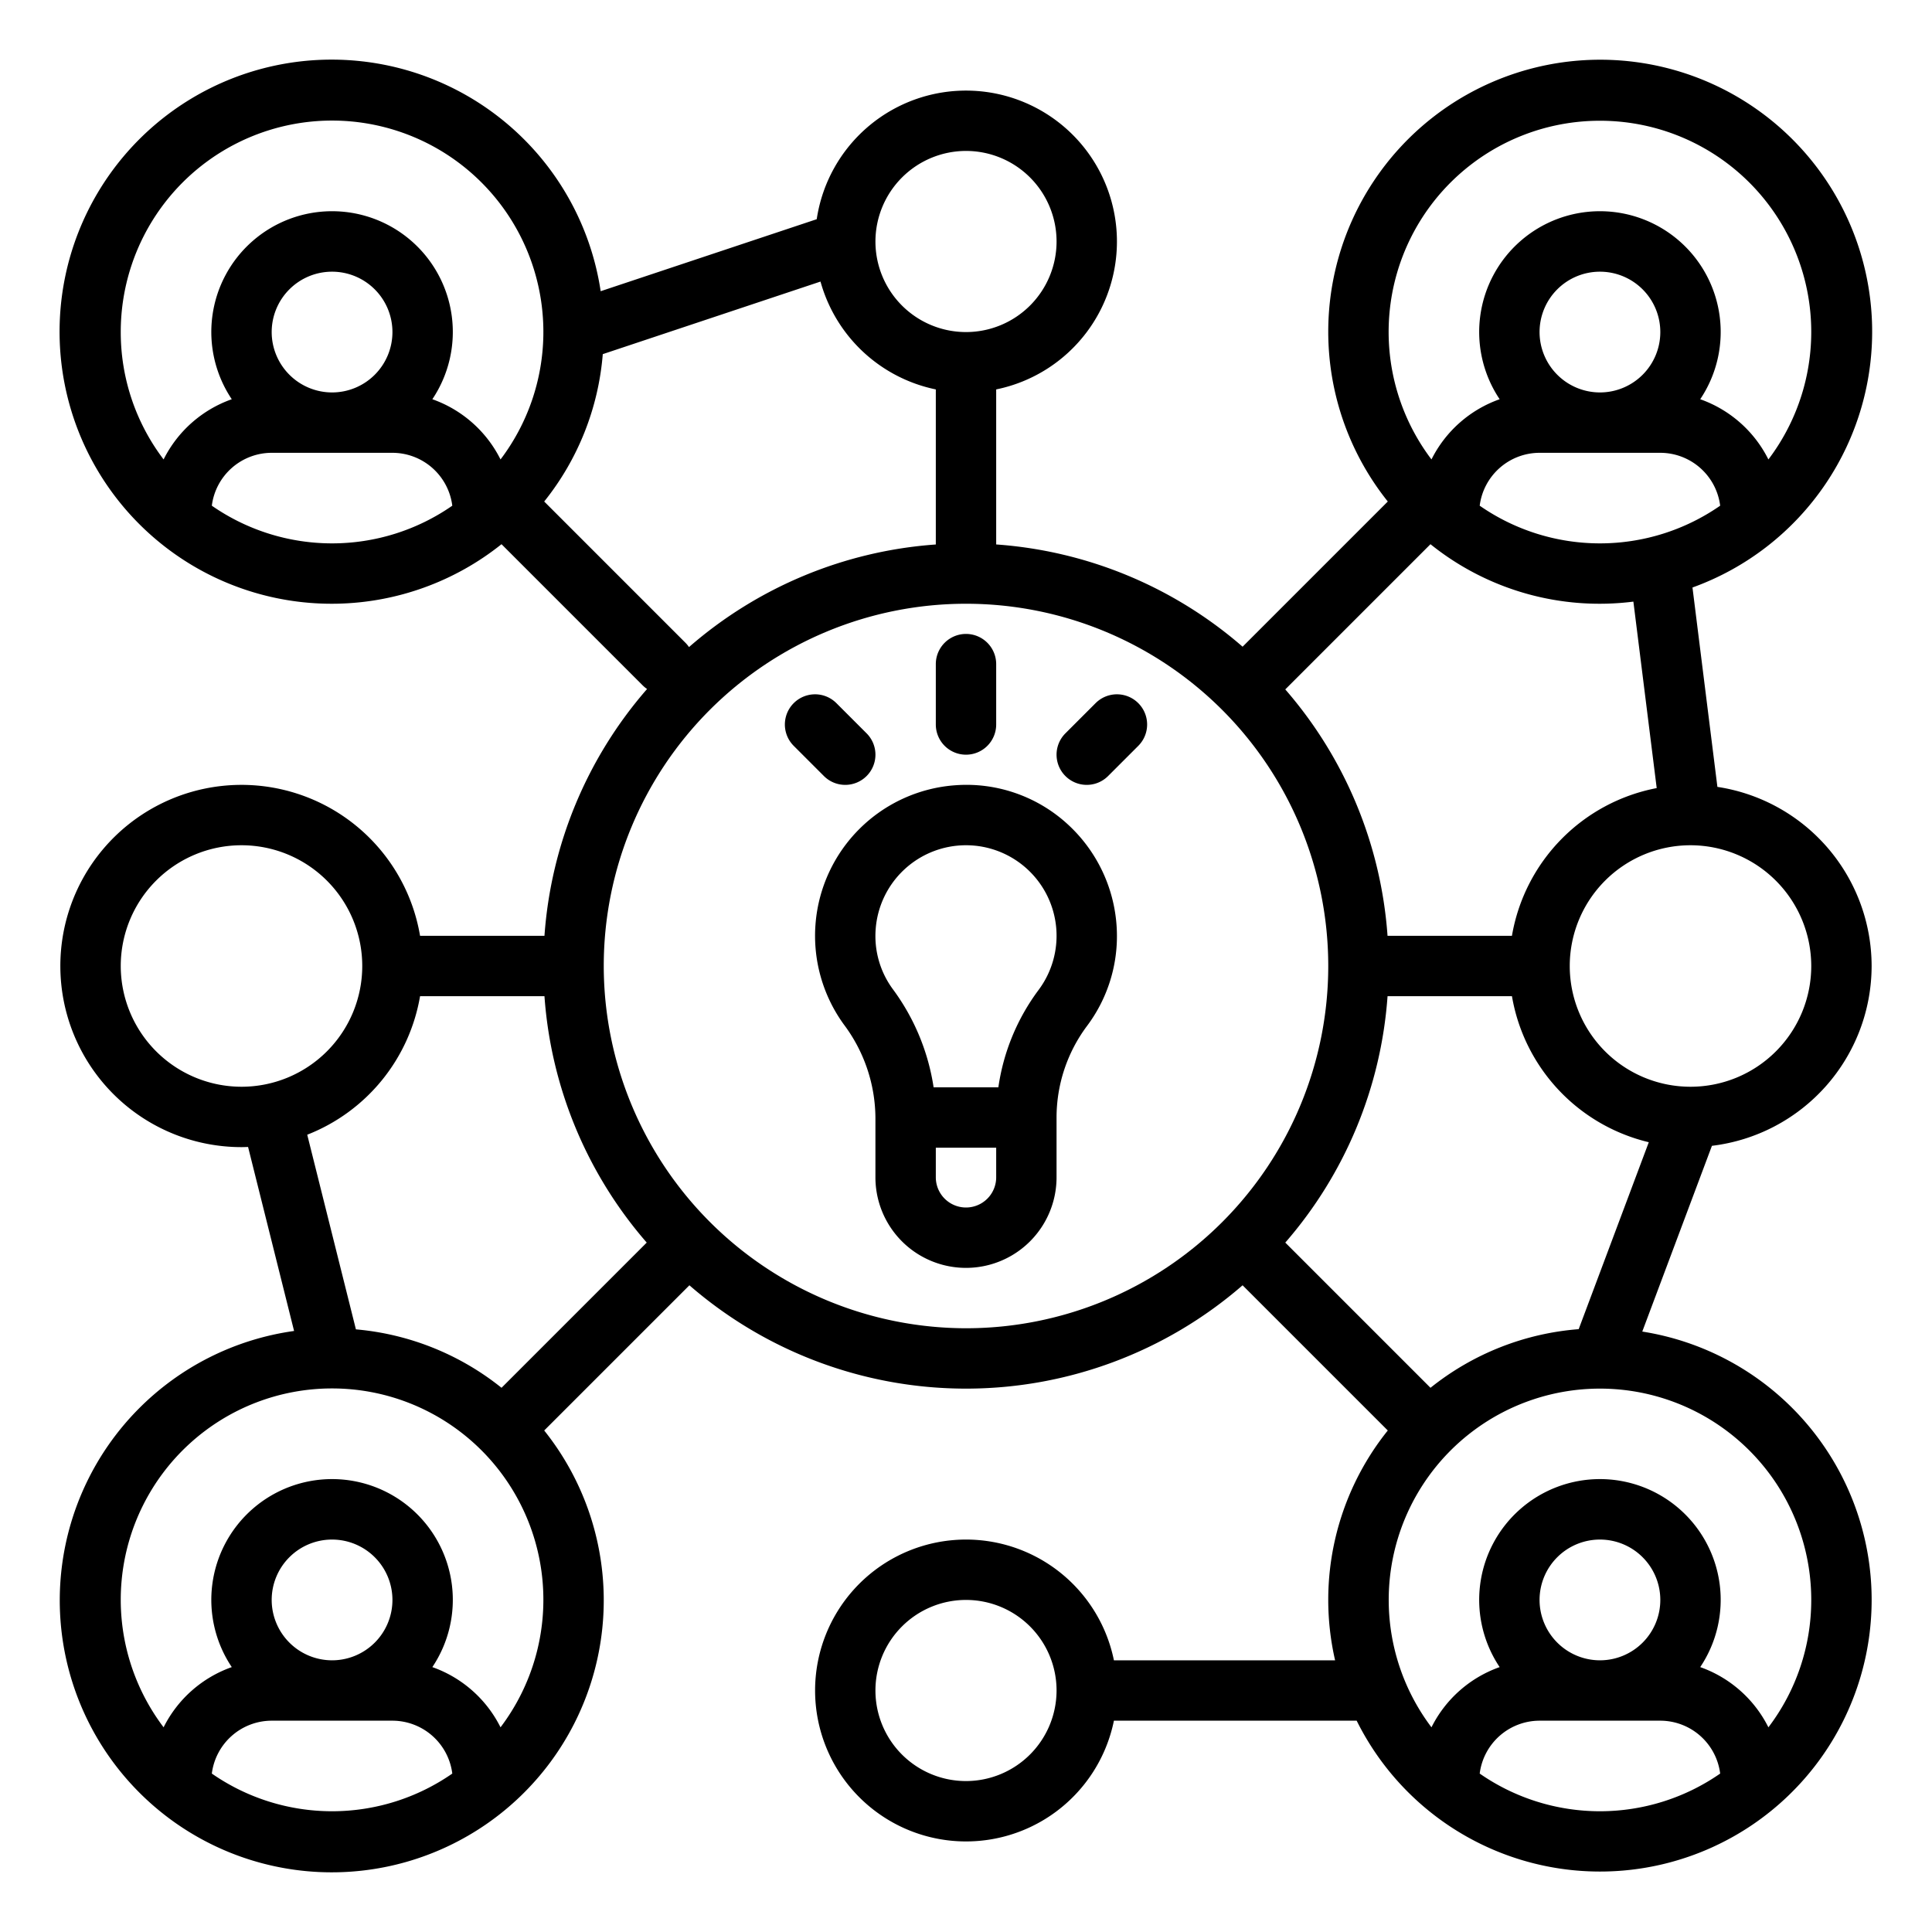
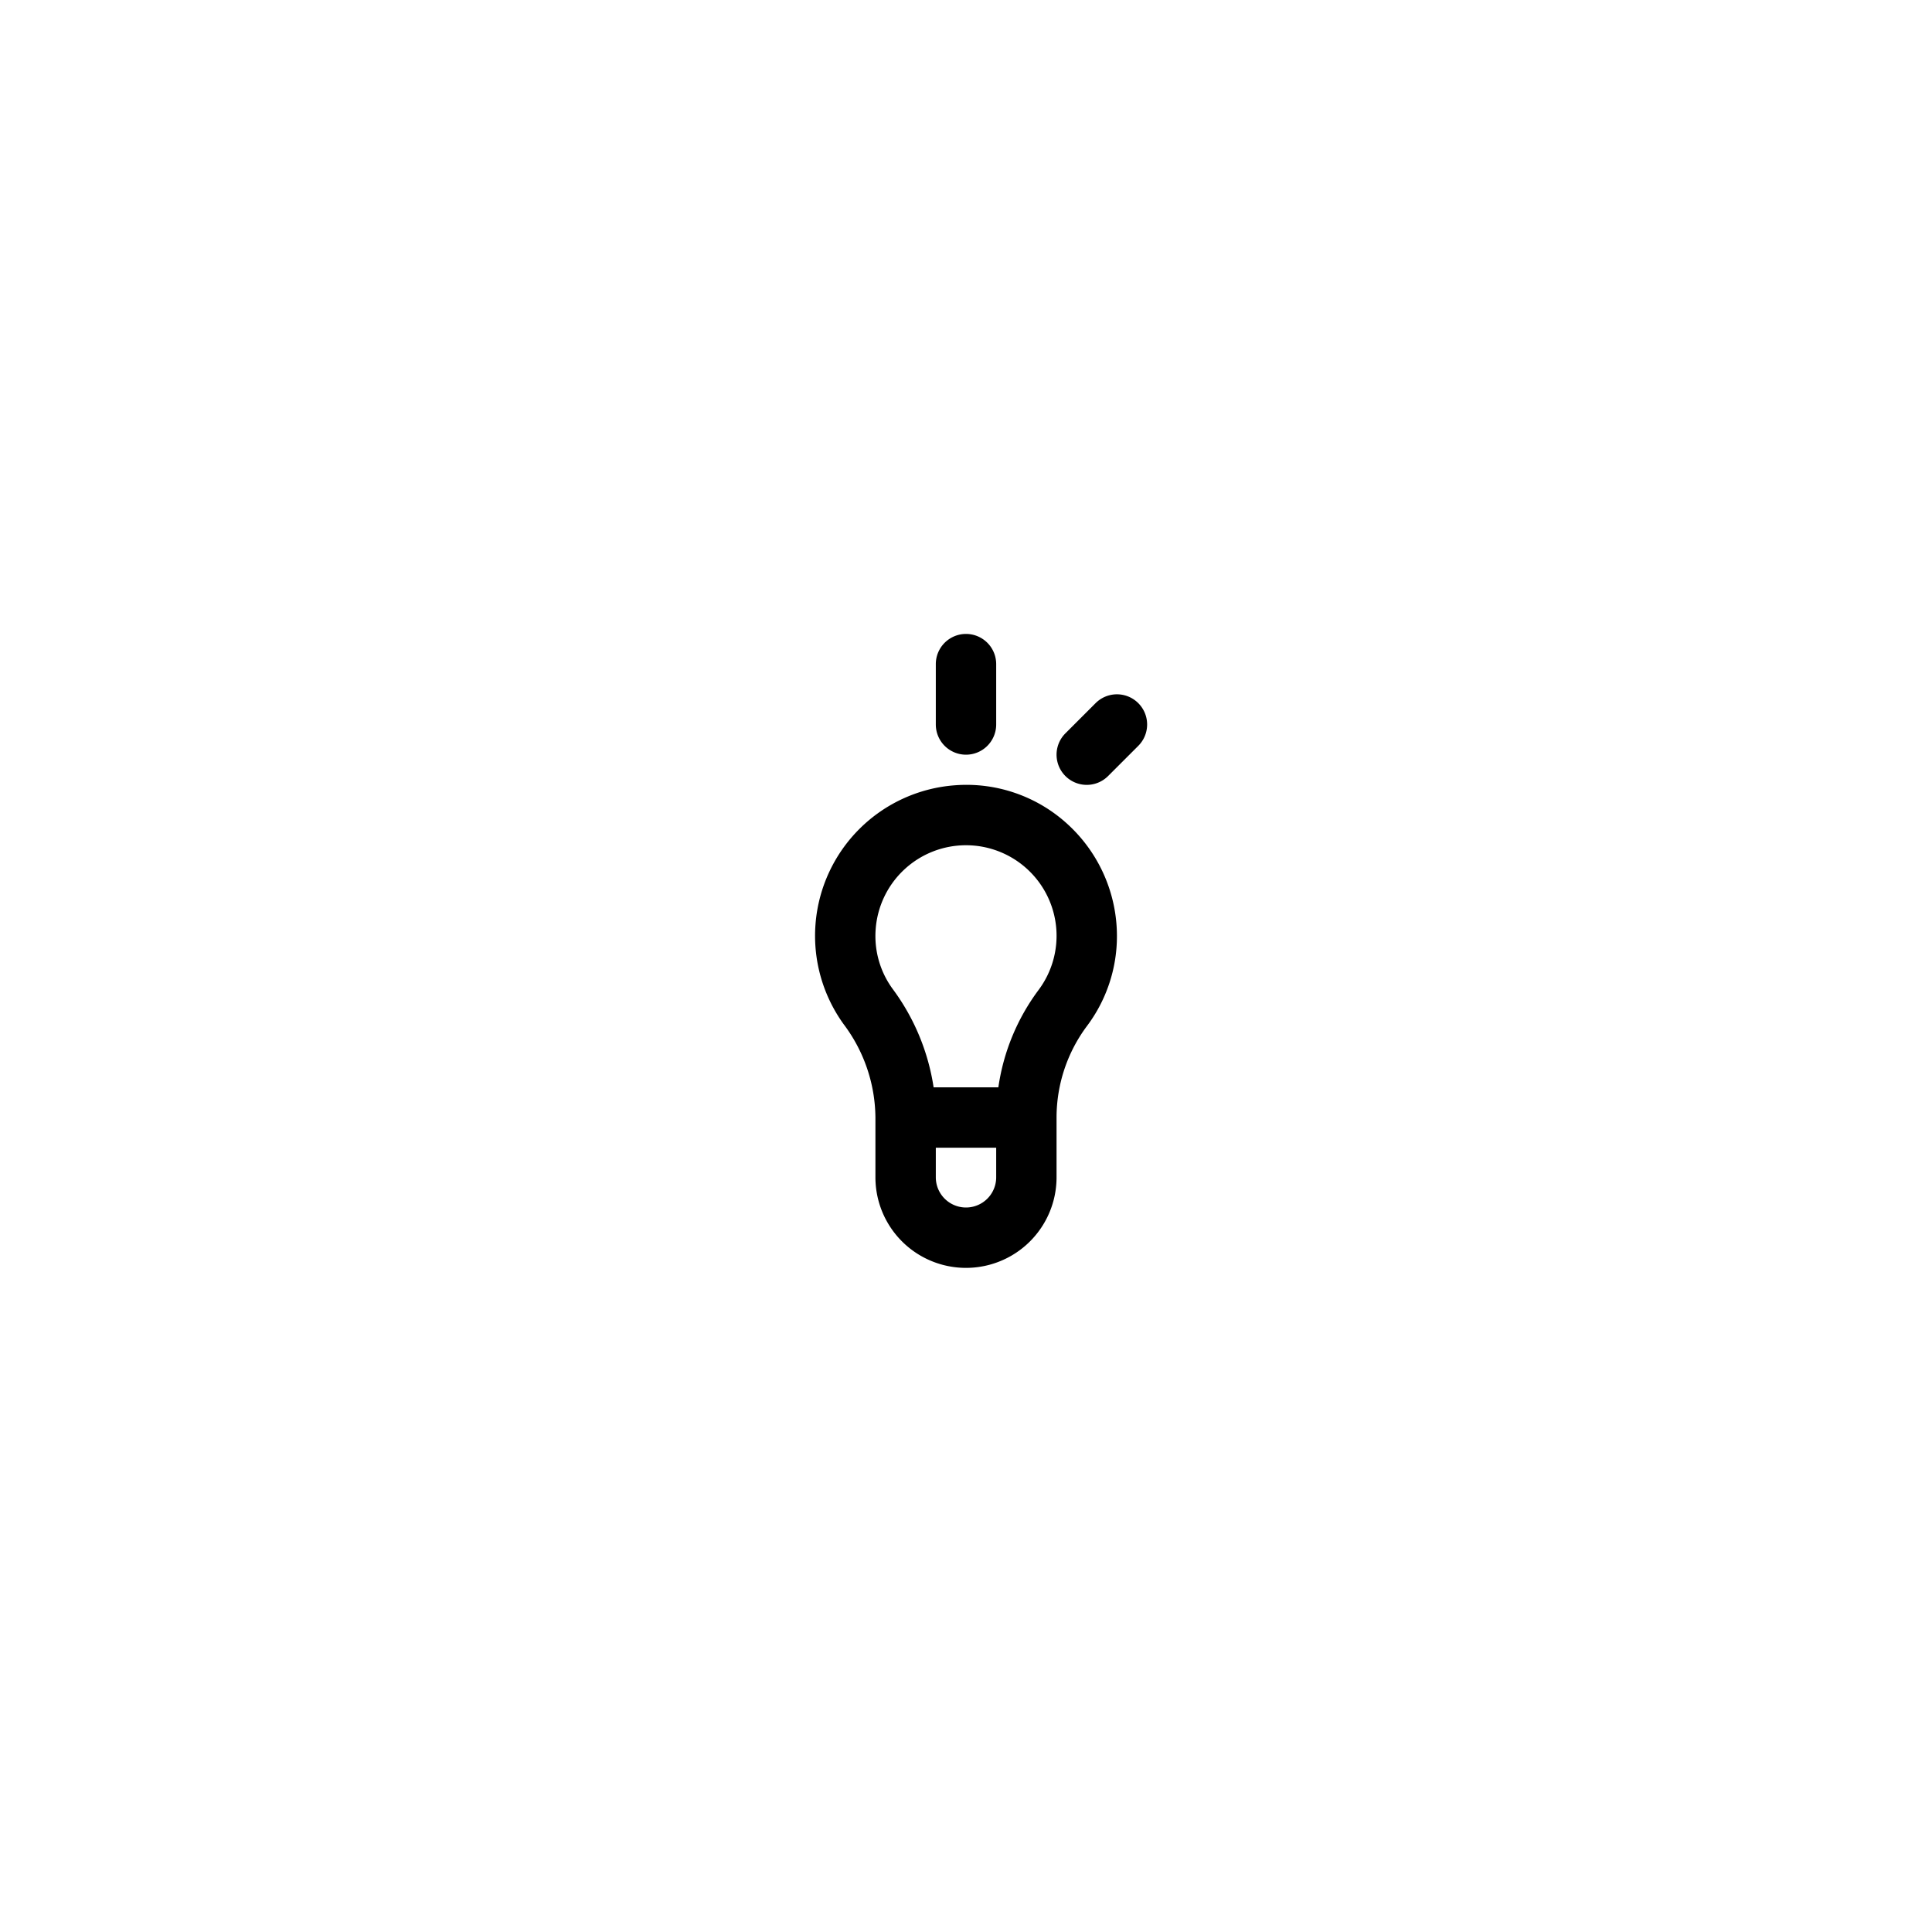
<svg xmlns="http://www.w3.org/2000/svg" viewBox="0 0 512 512" width="512" height="512">
  <g id="outline">
    <path d="M283.288,218.753A39.662,39.662,0,0,0,253.177,208.1a40,40,0,0,0-29.5,63.464,41.612,41.612,0,0,1,8.32,24.6V312a24,24,0,0,0,48,0V296.16a40.562,40.562,0,0,1,8.021-24.2A39.642,39.642,0,0,0,296,248,40.143,40.143,0,0,0,283.288,218.753ZM264,312a8,8,0,0,1-16,0v-7.84h16Zm11.221-49.634a56.56,56.56,0,0,0-10.646,25.794H247.418A58.416,58.416,0,0,0,236.6,262.124a23.75,23.75,0,0,1-4.542-15.818,24,24,0,0,1,40.313-15.856,23.993,23.993,0,0,1,2.85,31.916Z" />
    <path d="M256,200a8,8,0,0,0,8-8V176a8,8,0,0,0-16,0v16A8,8,0,0,0,256,200Z" />
-     <path d="M224,208a8,8,0,0,0,5.657-13.657l-8-8a8,8,0,0,0-11.314,11.314l8,8A7.976,7.976,0,0,0,224,208Z" />
    <path d="M290.343,186.343l-8,8a8,8,0,0,0,11.314,11.314l8-8a8,8,0,0,0-11.314-11.314Z" />
-     <path d="M496,256a48.073,48.073,0,0,0-40.871-47.468l-6.605-52.838a72.071,72.071,0,1,0-80.743-22.788L329.3,171.385a111.536,111.536,0,0,0-65.3-27.1V103.2a40,40,0,1,0-47.56-45.108L159.185,77.173a72.1,72.1,0,1,0-26.279,67.046l37.437,37.438a8.073,8.073,0,0,0,1.136.937A111.524,111.524,0,0,0,144.289,248H111.321A48,48,0,1,0,64,304c.584,0,1.163-.023,1.743-.044l12.19,48.763a72.081,72.081,0,1,0,66.286,26.375l38.48-38.479a111.794,111.794,0,0,0,146.6,0l38.48,38.479A71.706,71.706,0,0,0,353.814,440H295.2a40,40,0,1,0,0,16h64.333a71.99,71.99,0,1,0,75.687-103.122l18.459-49.225A48.062,48.062,0,0,0,496,256ZM256,472a24,24,0,1,1,24-24A24.028,24.028,0,0,1,256,472ZM379.094,367.781,340.615,329.3a111.536,111.536,0,0,0,27.1-65.3h32.968a48.123,48.123,0,0,0,36.264,38.7l-18.578,49.541A71.63,71.63,0,0,0,379.094,367.781ZM480,256a32,32,0,1,1-32-32A32.036,32.036,0,0,1,480,256Zm-40.956-47.149A48.113,48.113,0,0,0,400.679,248H367.711a111.536,111.536,0,0,0-27.1-65.3l38.479-38.48a71.468,71.468,0,0,0,53.773,15.215ZM408,88a16,16,0,1,1,16,16A16.019,16.019,0,0,1,408,88Zm0,32h32a16.014,16.014,0,0,1,15.863,14.014,55.827,55.827,0,0,1-63.726,0A16.014,16.014,0,0,1,408,120Zm16-88a55.965,55.965,0,0,1,44.645,89.759A32.166,32.166,0,0,0,450.576,105.8a32,32,0,1,0-53.152,0,32.166,32.166,0,0,0-18.069,15.955A55.965,55.965,0,0,1,424,32ZM256,40a24,24,0,1,1-24,24A24.028,24.028,0,0,1,256,40ZM32,88a56,56,0,1,1,100.645,33.759A32.166,32.166,0,0,0,114.576,105.8a32,32,0,1,0-53.152,0,32.166,32.166,0,0,0-18.069,15.955A55.711,55.711,0,0,1,32,88Zm40,0a16,16,0,1,1,16,16A16.019,16.019,0,0,1,72,88ZM56.137,134.014A16.014,16.014,0,0,1,72,120h32a16.014,16.014,0,0,1,15.863,14.014,55.827,55.827,0,0,1-63.726,0Zm88.082-1.108a71.625,71.625,0,0,0,15.523-39.054l57.7-19.233A40.128,40.128,0,0,0,248,103.2v41.094a111.524,111.524,0,0,0-65.406,27.19,8.073,8.073,0,0,0-.937-1.136ZM32,256a32,32,0,1,1,32,32A32.036,32.036,0,0,1,32,256Zm79.321,8h32.968a111.536,111.536,0,0,0,27.1,65.3l-38.479,38.48A71.622,71.622,0,0,0,94.32,352.294l-12.9-51.582A48.14,48.14,0,0,0,111.321,264ZM56.137,470.014A16.014,16.014,0,0,1,72,456h32a16.014,16.014,0,0,1,15.863,14.014,55.827,55.827,0,0,1-63.726,0ZM72,424a16,16,0,1,1,16,16A16.019,16.019,0,0,1,72,424Zm60.645,33.759A32.166,32.166,0,0,0,114.576,441.8a32,32,0,1,0-53.152,0,32.166,32.166,0,0,0-18.069,15.955,56,56,0,1,1,89.29,0ZM160,256a96,96,0,1,1,96,96A96.108,96.108,0,0,1,160,256ZM392.137,470.014A16.014,16.014,0,0,1,408,456h32a16.014,16.014,0,0,1,15.863,14.014,55.827,55.827,0,0,1-63.726,0ZM408,424a16,16,0,1,1,16,16A16.019,16.019,0,0,1,408,424Zm72,0a55.711,55.711,0,0,1-11.355,33.759A32.166,32.166,0,0,0,450.576,441.8a32,32,0,1,0-53.152,0,32.166,32.166,0,0,0-18.069,15.955A55.988,55.988,0,1,1,480,424Z" />
  </g>
</svg>